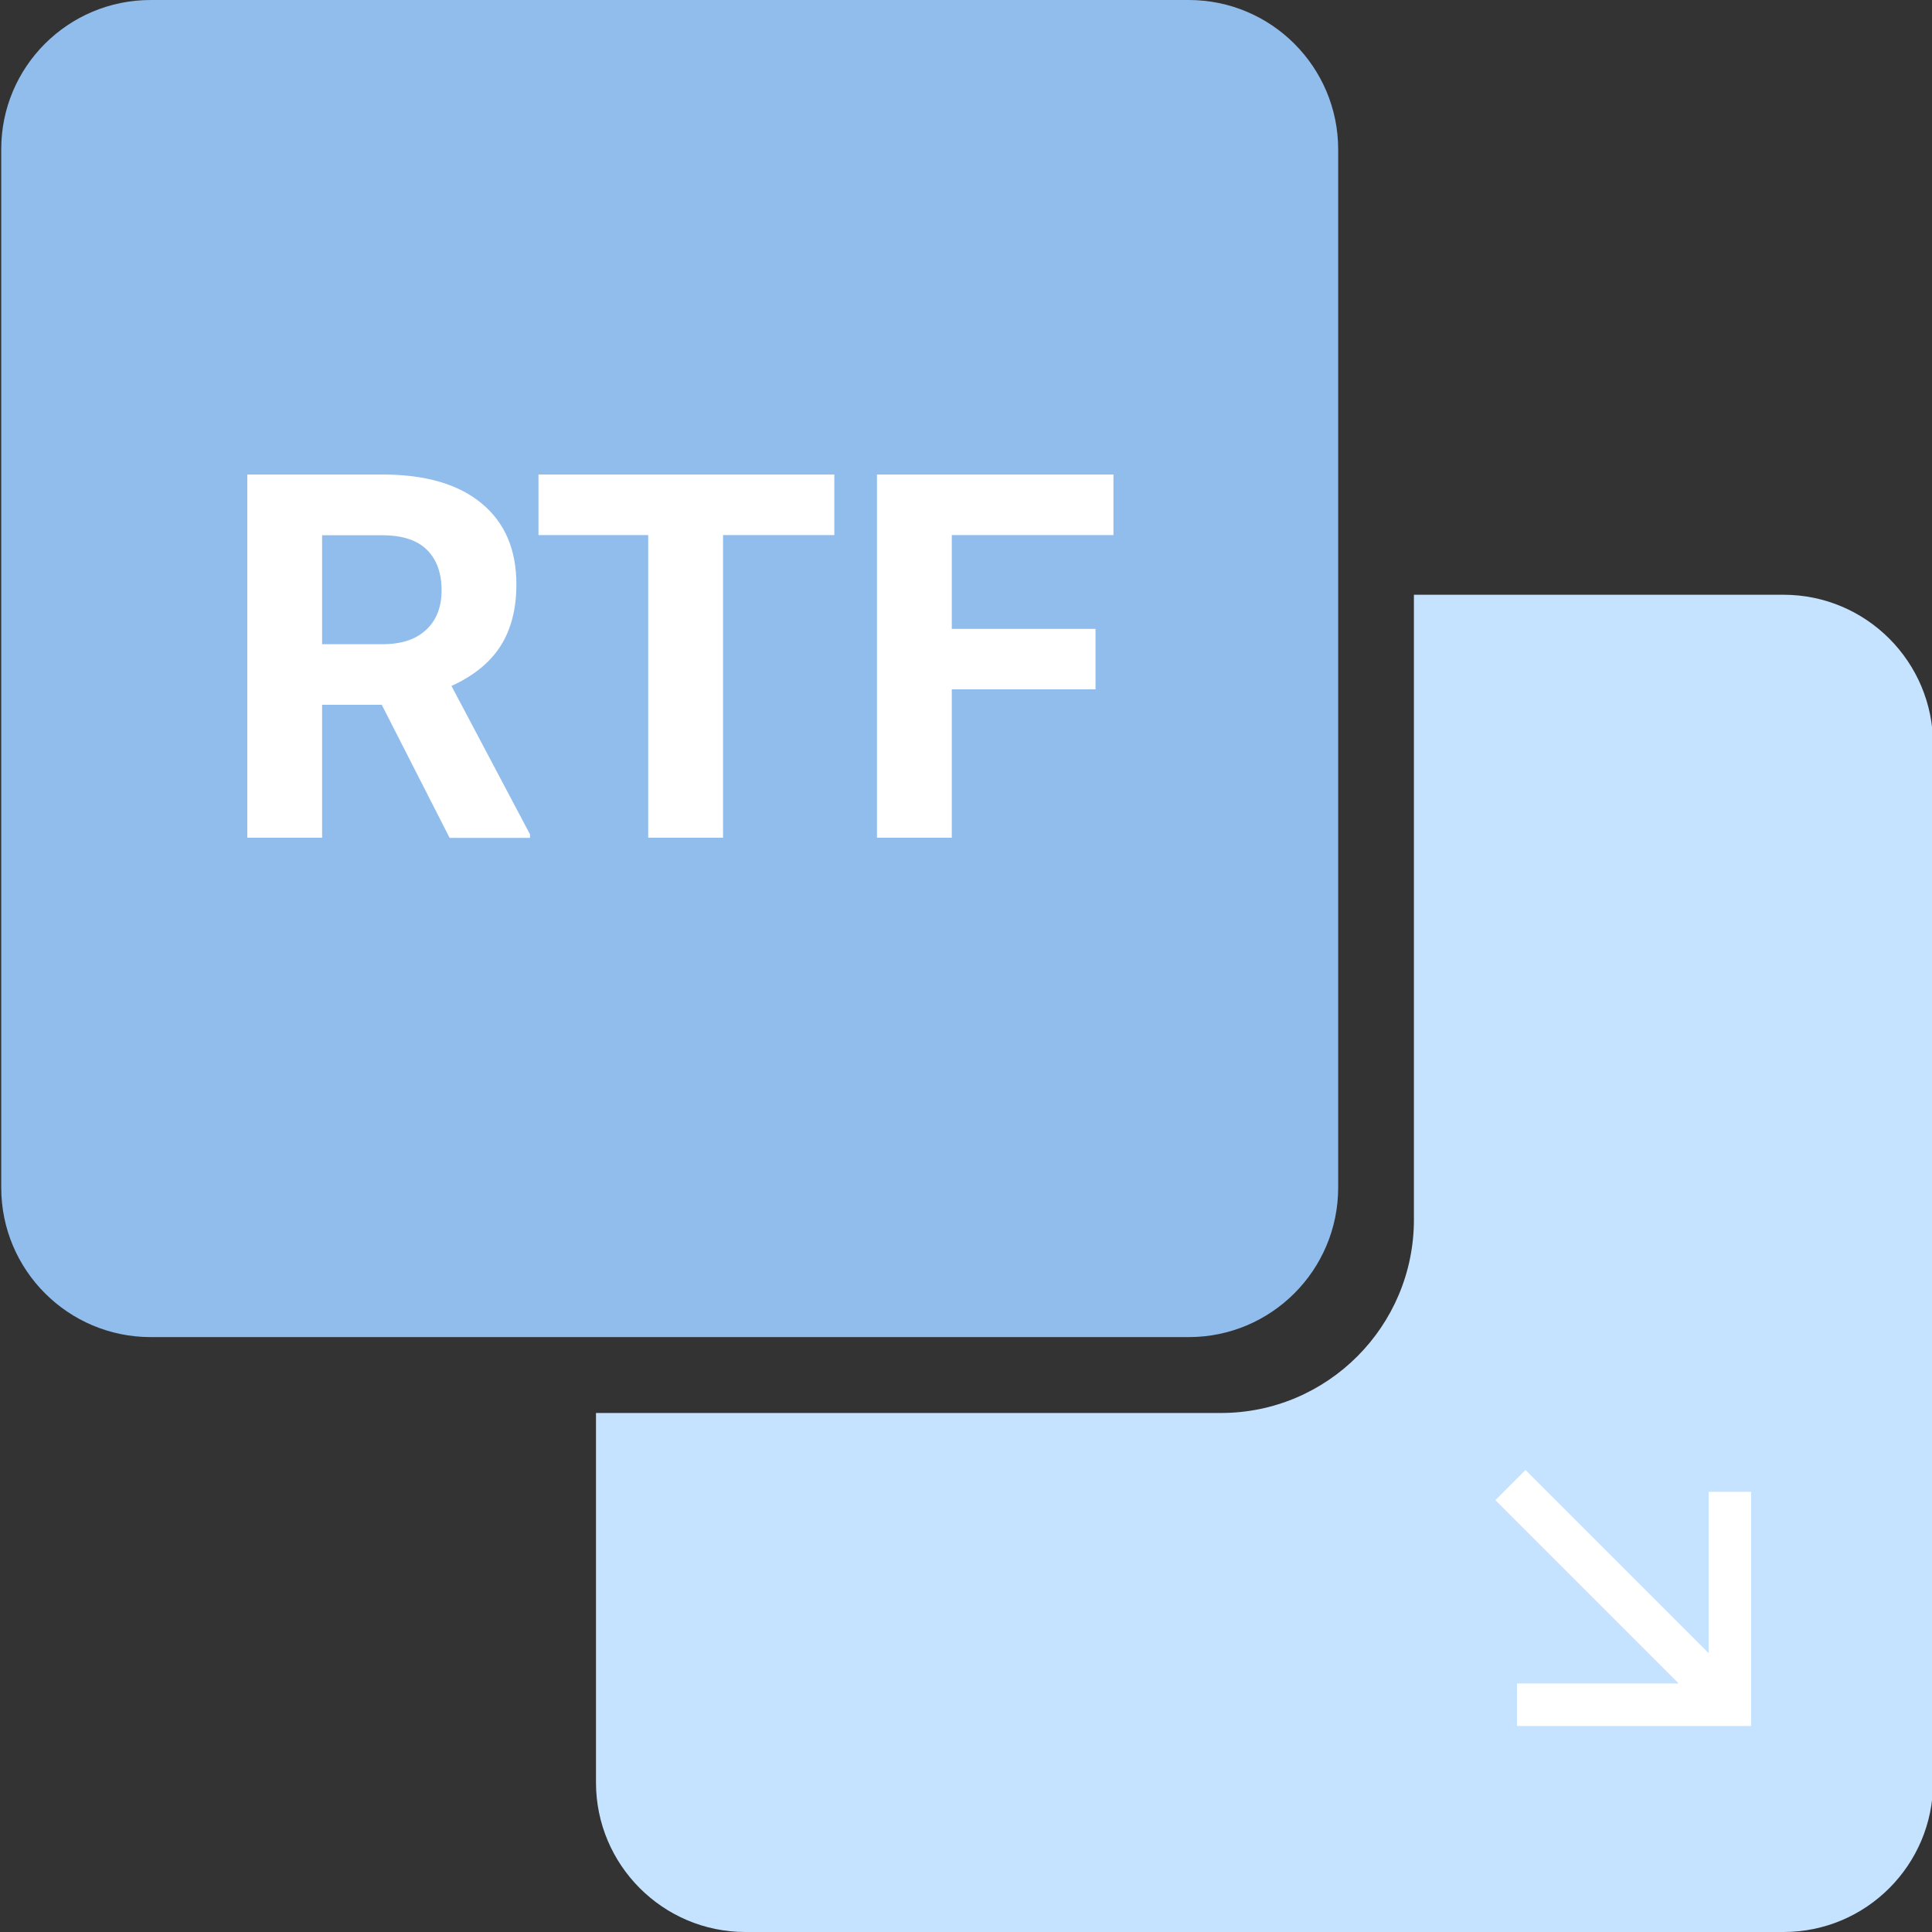
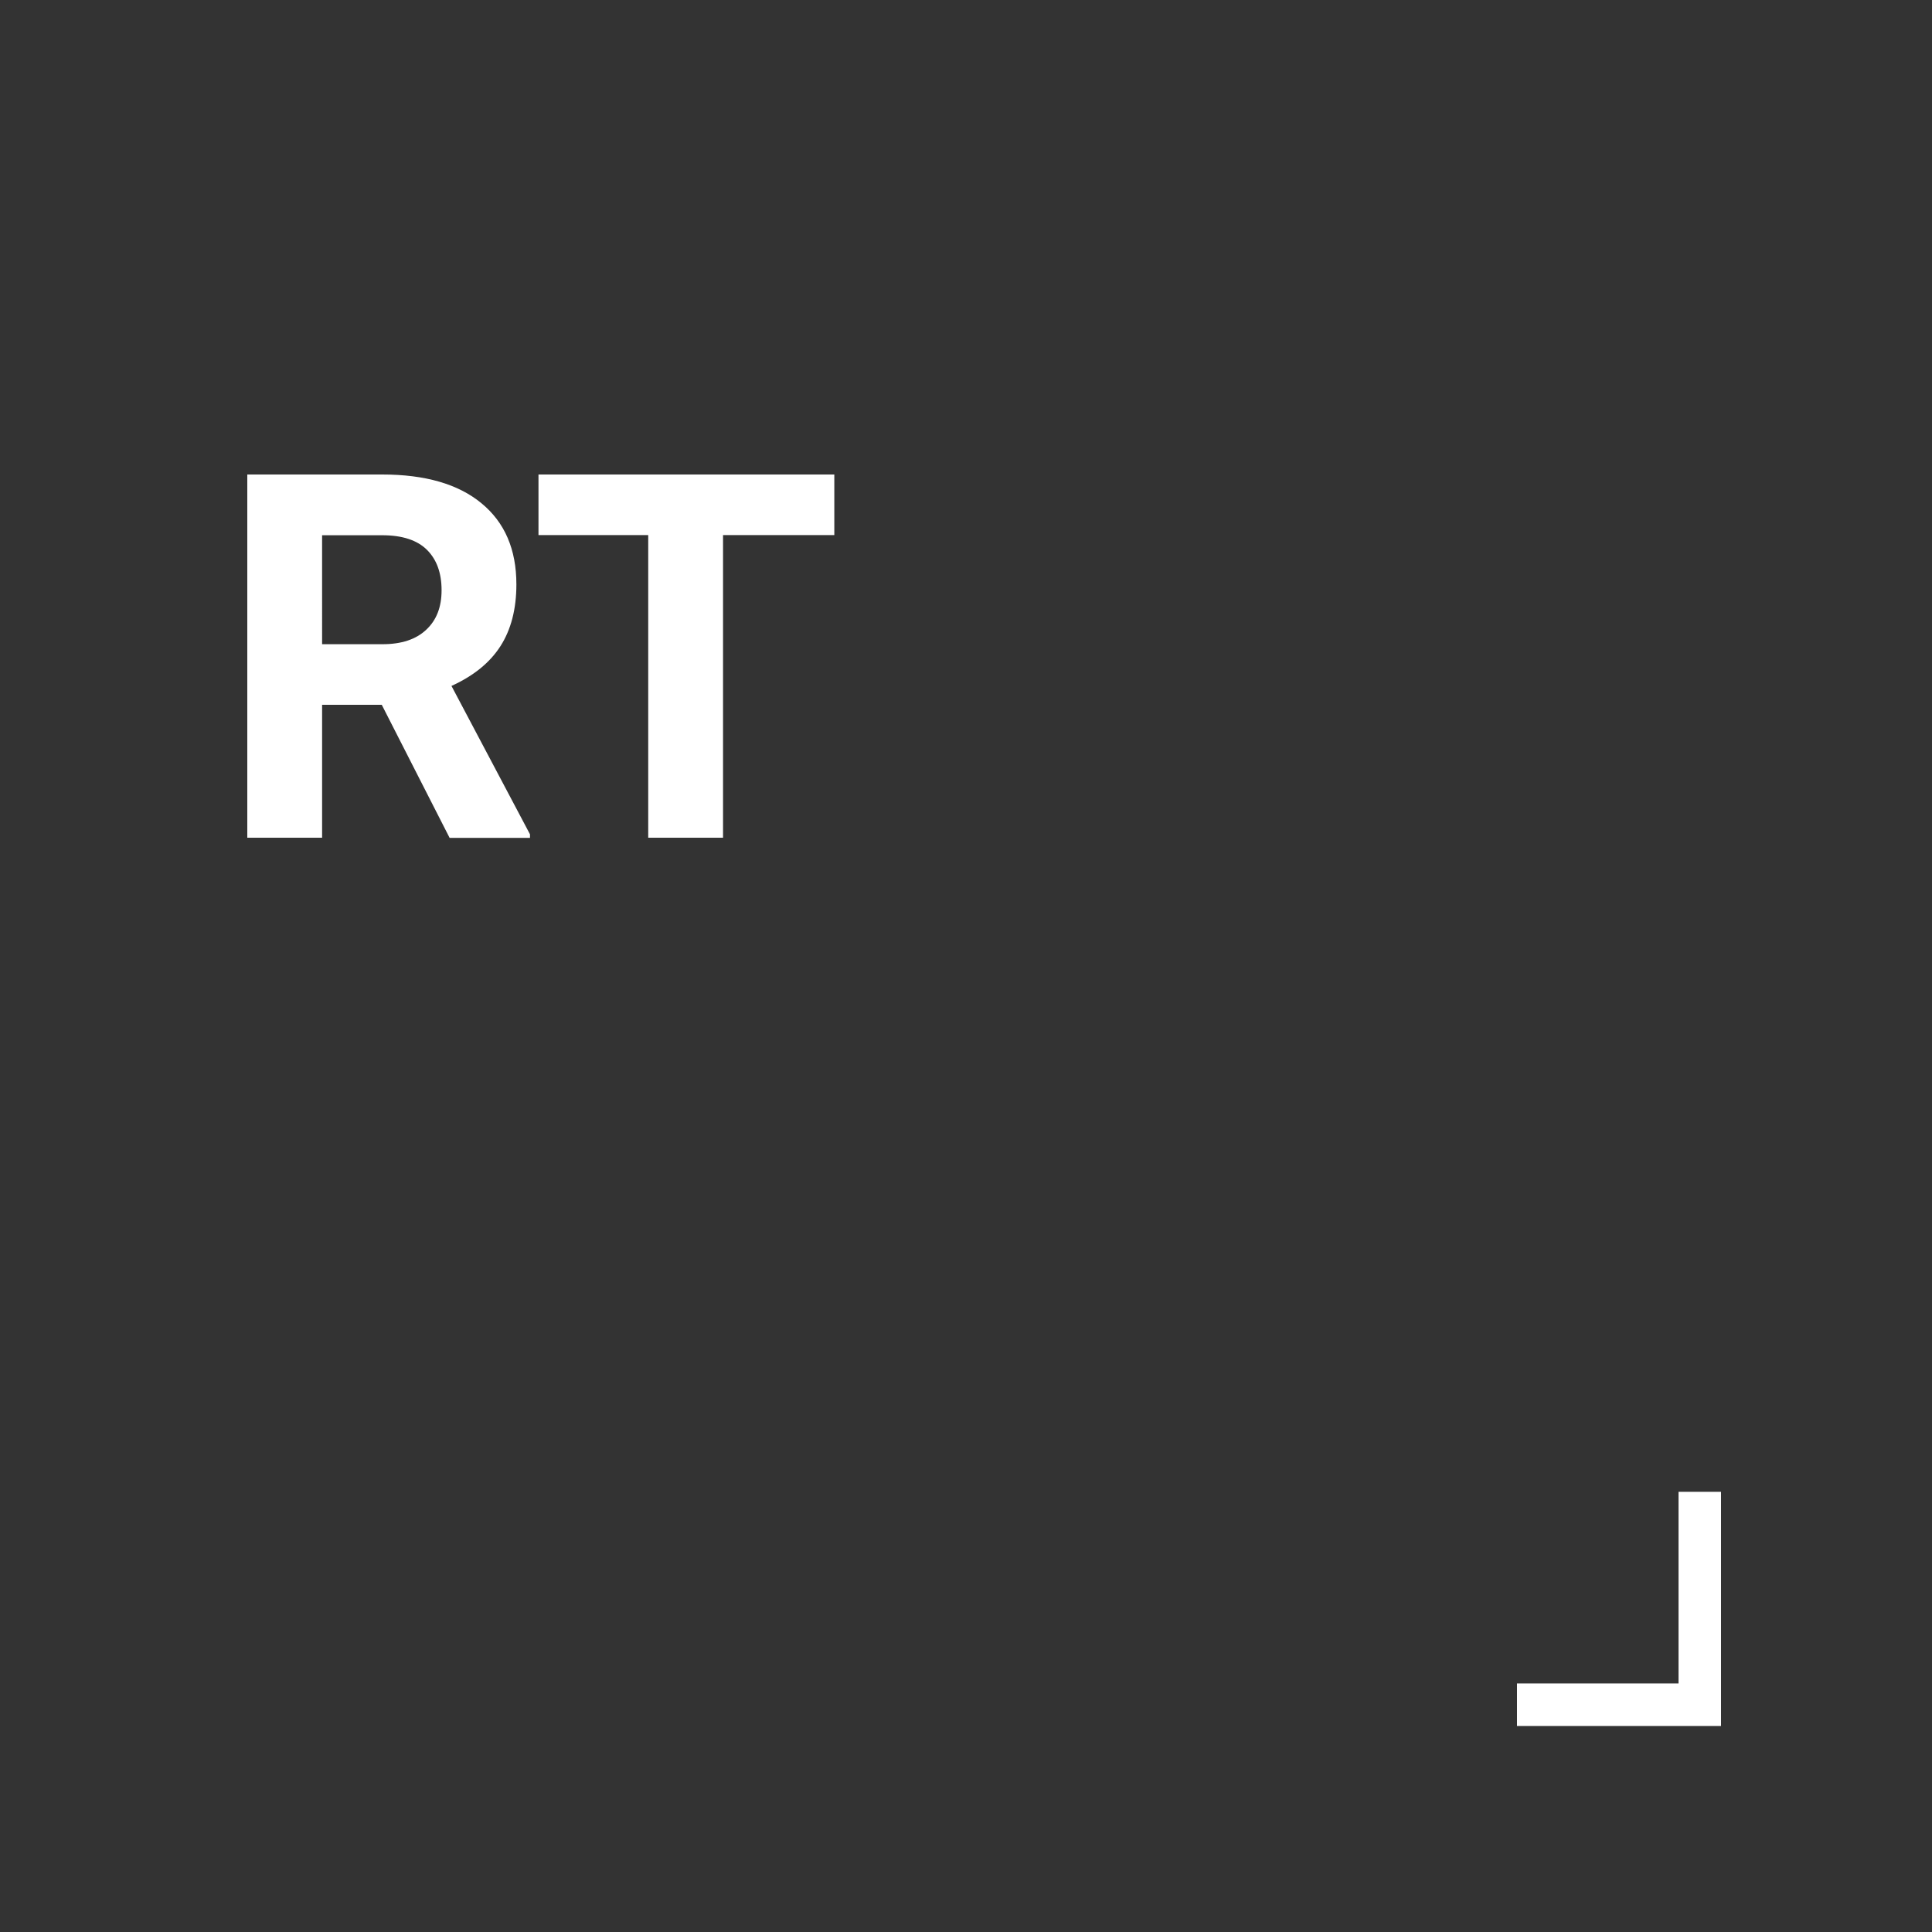
<svg xmlns="http://www.w3.org/2000/svg" version="1.1" id="Capa_1" x="0px" y="0px" viewBox="0 0 125 125" enable-background="new 0 0 125 125" xml:space="preserve">
  <rect x="0" y="0" width="125" height="125" fill="#333333" stroke="none" />
-   <path fill="#C5E3FF" d="M125.07,48.17v67.16c0,5.33-4.33,9.67-9.67,9.67H48.23c-5.34,0-9.67-4.34-9.67-9.67V91.42h40.43  c6.9,0,12.49-5.61,12.49-12.51V38.48h23.91C120.74,38.48,125.07,42.82,125.07,48.17z" />
-   <path fill="#91BDED" d="M76.91,86.51H9.75c-5.34,0-9.67-4.33-9.67-9.67V9.67C0.07,4.33,4.4,0,9.75,0h67.16  c5.34,0,9.67,4.33,9.67,9.67v67.16C86.58,82.18,82.25,86.51,76.91,86.51z" />
-   <path fill="#FFFFFF" d="M108.6,108.91L96.75,97.06l1.95-1.95l11.85,11.85V96.52h2.75v15.15H98.15v-2.75H108.6z" />
+   <path fill="#FFFFFF" d="M108.6,108.91L96.75,97.06l11.85,11.85V96.52h2.75v15.15H98.15v-2.75H108.6z" />
  <g>
    <path fill="#FFFFFF" d="M24.7,45.6h-3.86v8.6H16V30.7h8.73c2.78,0,4.92,0.62,6.42,1.86c1.51,1.24,2.26,2.99,2.26,5.25   c0,1.6-0.35,2.94-1.04,4.01c-0.69,1.07-1.75,1.92-3.16,2.56l5.08,9.6v0.23h-5.2L24.7,45.6z M20.84,41.68h3.91   c1.22,0,2.16-0.31,2.82-0.93c0.67-0.62,1-1.47,1-2.56c0-1.11-0.31-1.98-0.94-2.61c-0.63-0.63-1.6-0.95-2.9-0.95h-3.89V41.68z" />
    <path fill="#FFFFFF" d="M53.98,34.62h-7.2V54.2h-4.84V34.62h-7.1V30.7h19.14V34.62z" />
-     <path fill="#FFFFFF" d="M70.88,44.6h-9.3v9.6h-4.84V30.7h15.3v3.92H61.58v6.07h9.3V44.6z" />
  </g>
</svg>